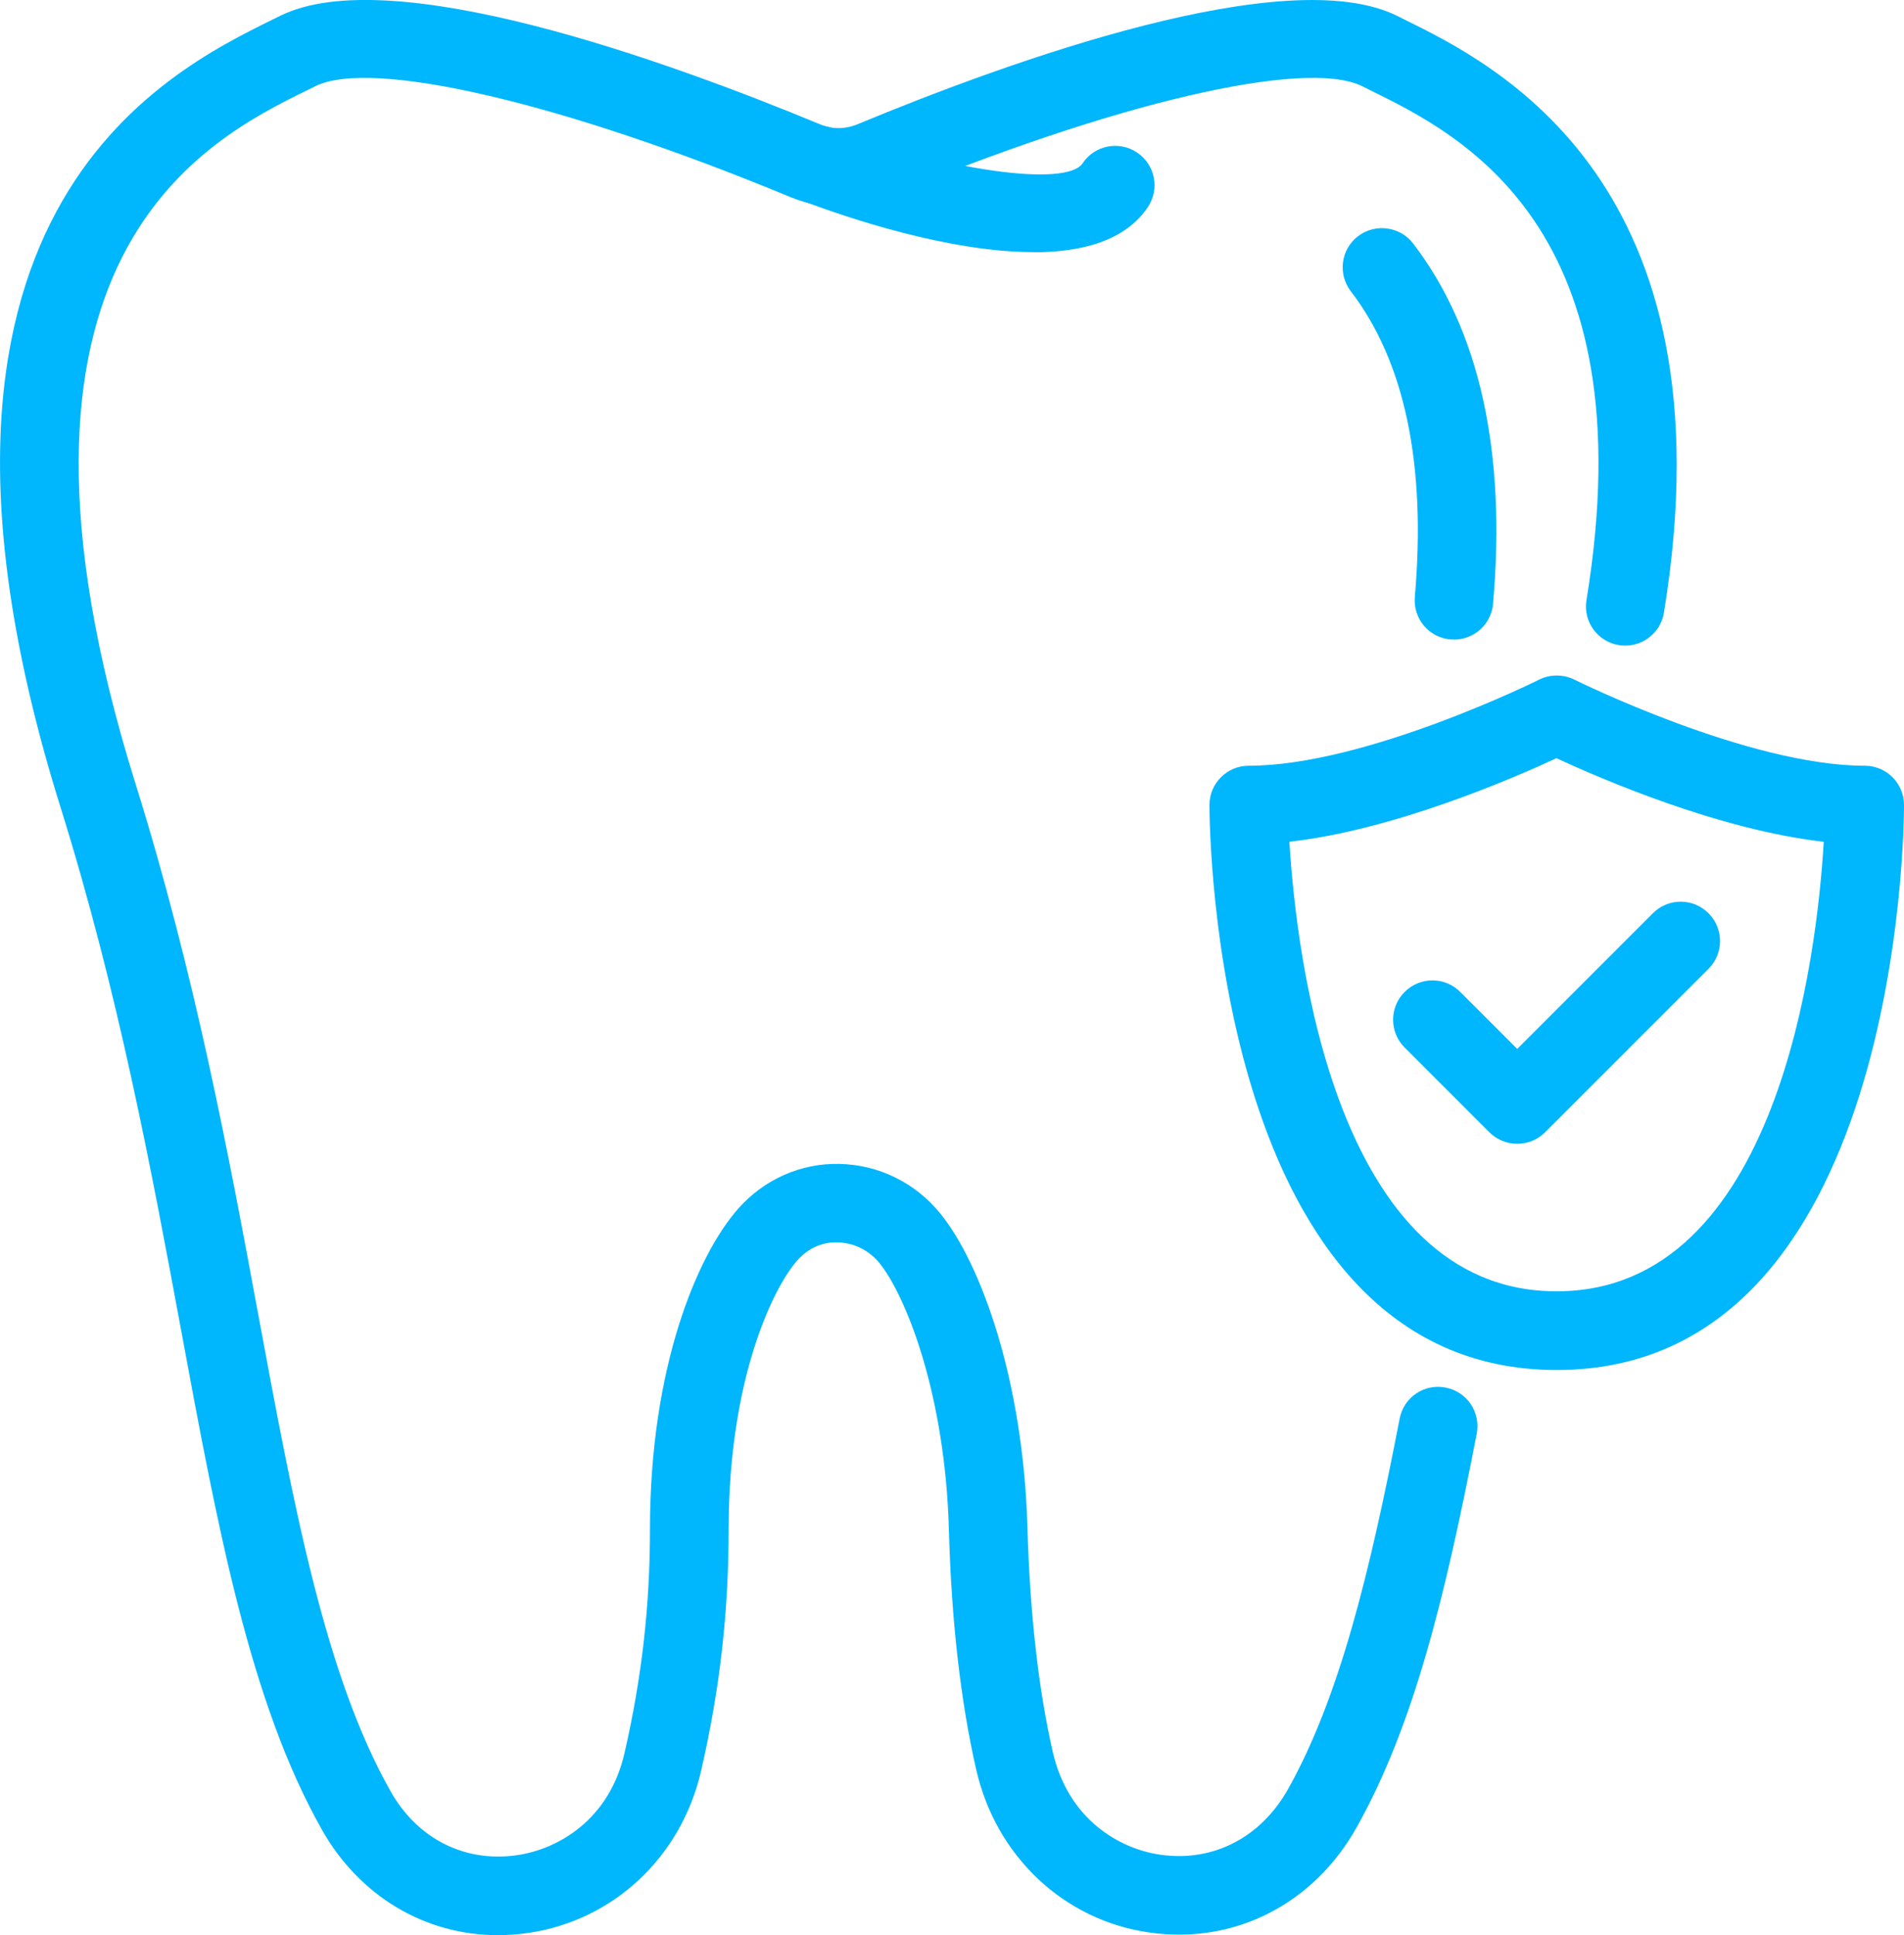
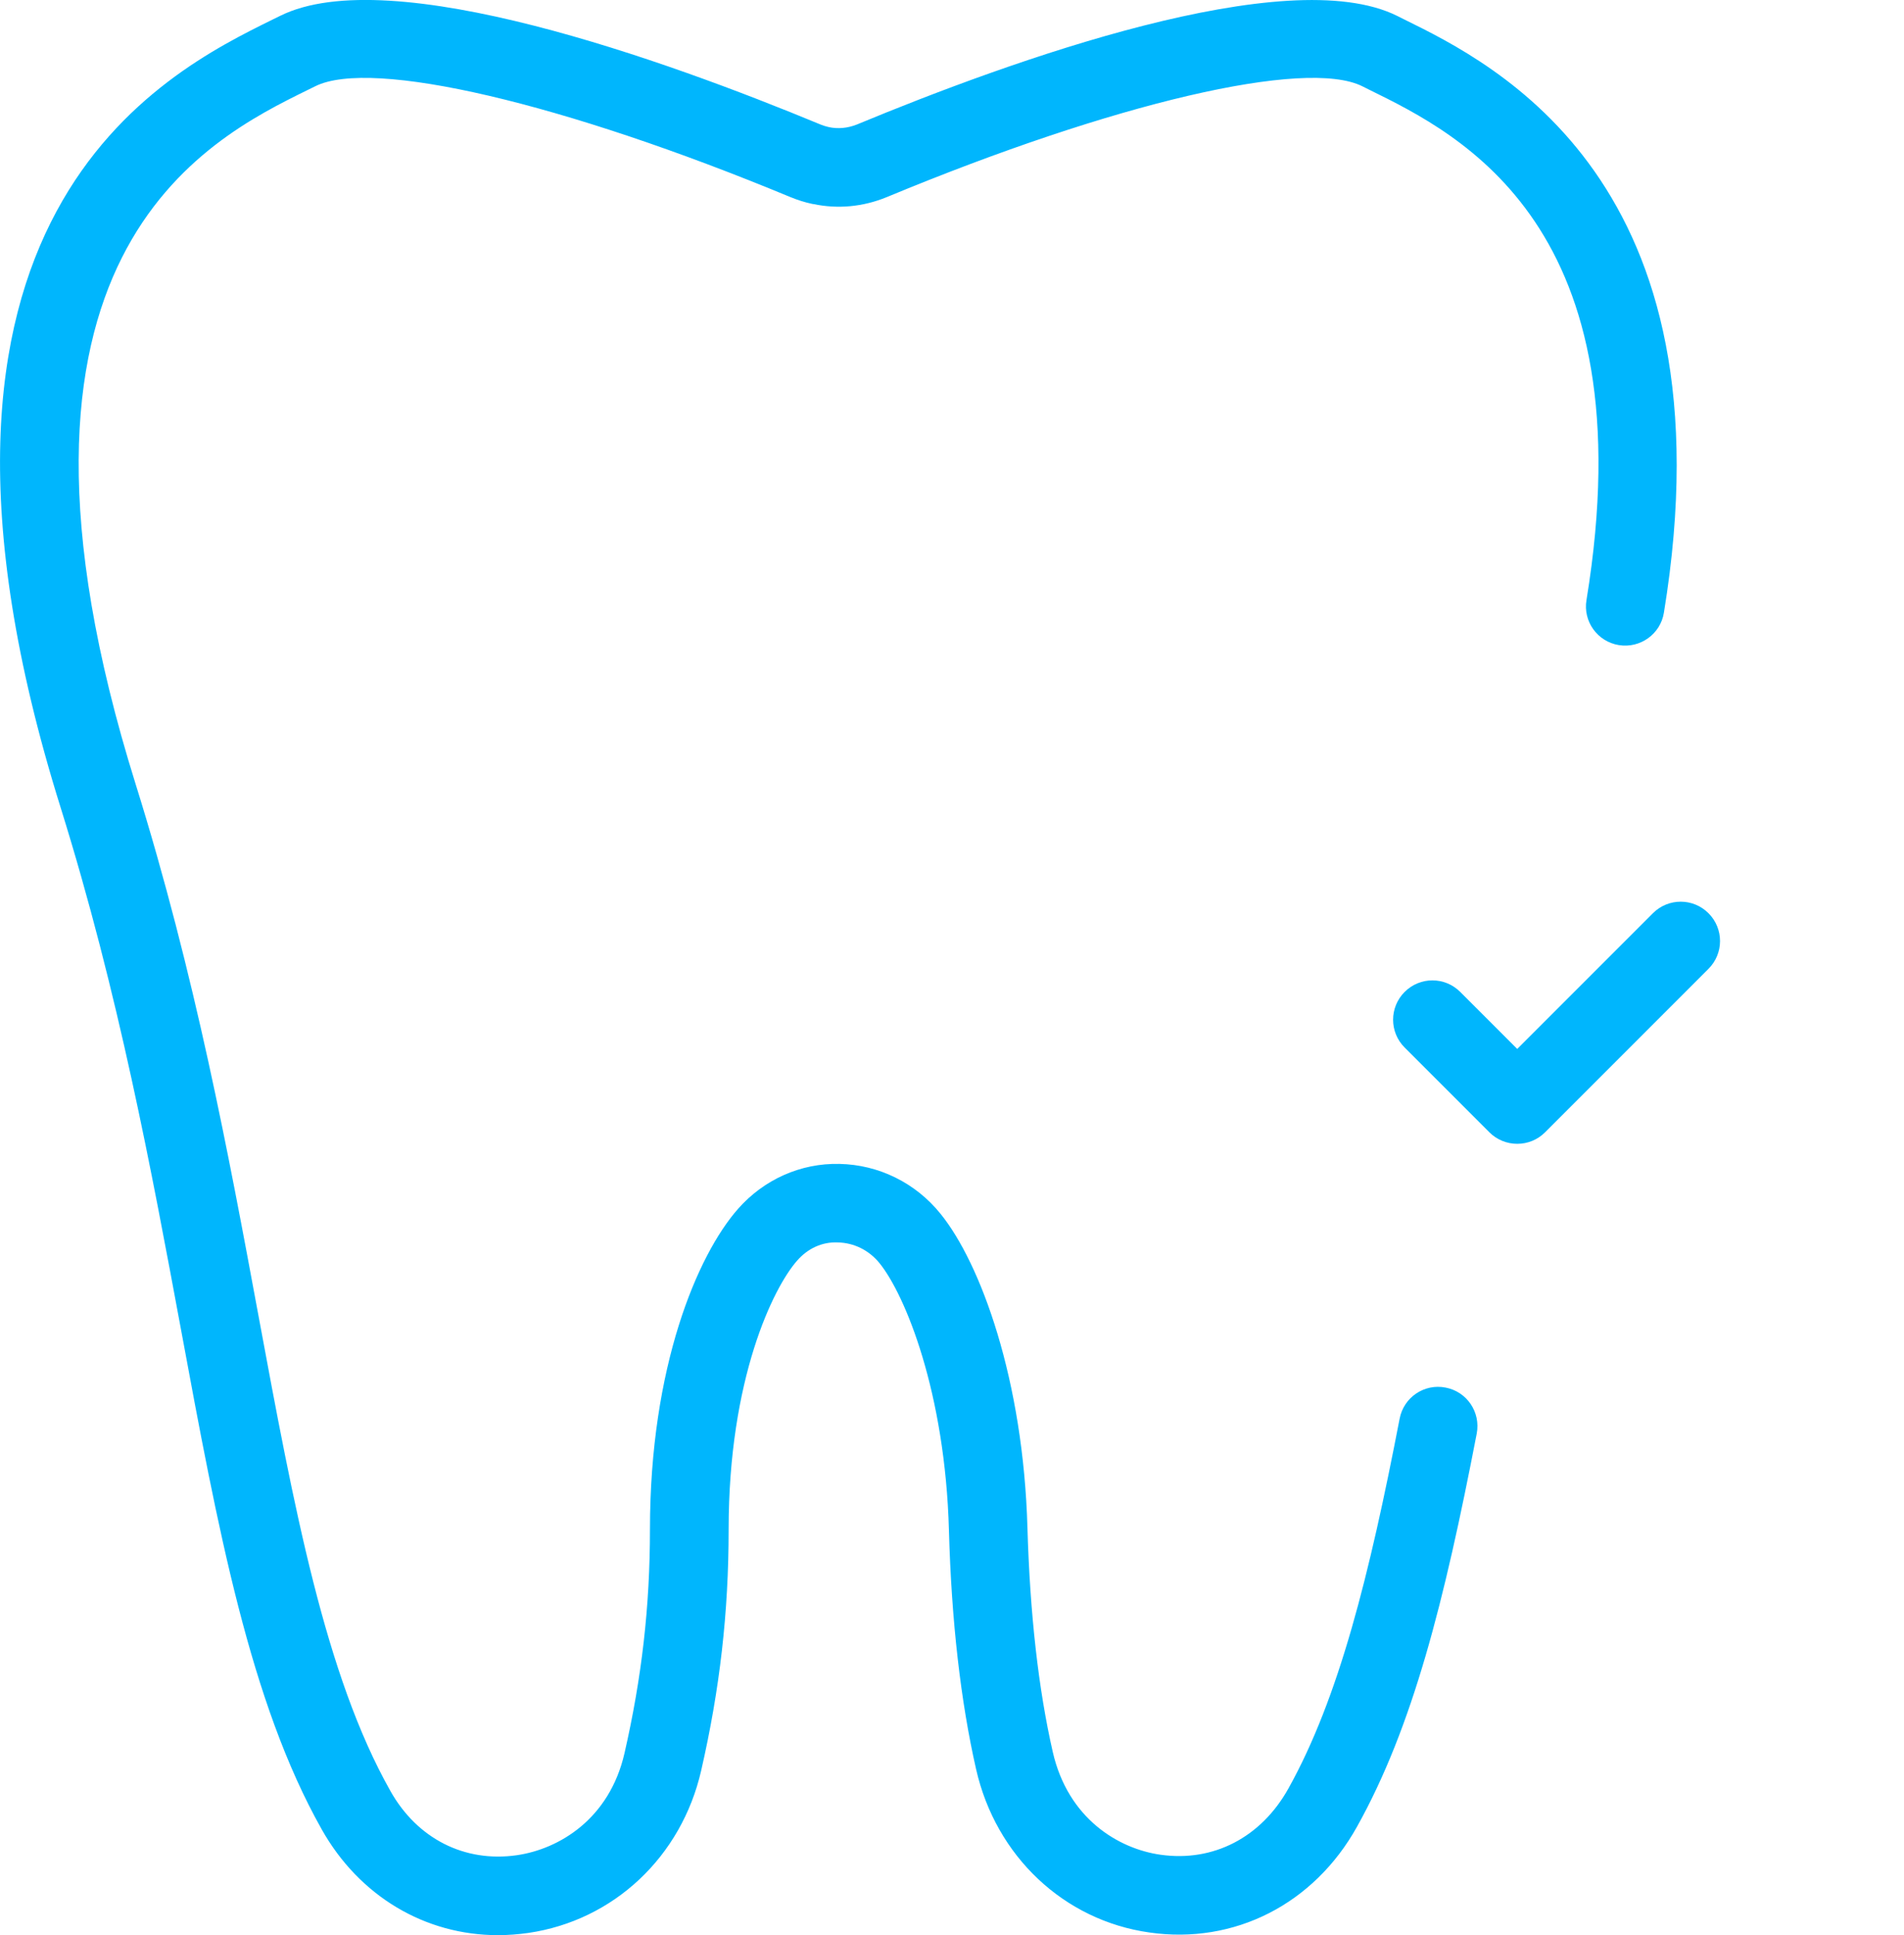
<svg xmlns="http://www.w3.org/2000/svg" id="Layer_2" data-name="Layer 2" viewBox="0 0 121.25 123.2">
  <defs>
    <style>
      .cls-1 {
        fill: #00b6fd;
      }
    </style>
  </defs>
  <g id="Layer_1-2" data-name="Layer 1">
    <g id="Dental_Insurance" data-name="Dental Insurance">
      <g id="Teeth">
        <path class="cls-1" d="M31.71,123.2c-4.63,0-8.82-2.47-11.22-6.73-4.57-8.11-6.61-19.11-8.97-31.86-1.86-10.01-3.96-21.36-7.66-33.2C-7.94,13.7,10.45,4.65,17.37,1.24l.47-.23c7.02-3.49,24.58,2.84,34.42,6.92.14.06.28.1.43.14.03,0,.06.01.08.02.59.13,1.21.07,1.79-.16,9.83-4.08,27.39-10.4,34.41-6.92l.46.23c5.75,2.83,21.02,10.34,16.53,37.77-.22,1.36-1.51,2.28-2.87,2.06-1.36-.22-2.29-1.51-2.06-2.87,3.89-23.77-8.06-29.65-13.8-32.47l-.48-.24c-3.61-1.79-15.78,1.04-30.28,7.06-1.51.62-3.12.77-4.68.44-.02,0-.05,0-.07-.01-.48-.1-.94-.25-1.38-.43-14.49-6.01-26.66-8.85-30.26-7.06l-.49.24c-6.42,3.16-21.47,10.57-10.95,44.2,3.79,12.13,5.93,23.63,7.81,33.78,2.28,12.3,4.25,22.93,8.41,30.31,1.71,3.04,4.72,4.57,8.06,4.09,2.68-.39,5.89-2.3,6.85-6.5,1.1-4.81,1.62-9.34,1.62-14.24,0-10.36,3.02-17.47,5.61-20.41,1.64-1.86,3.98-2.92,6.46-2.86,2.49.05,4.84,1.2,6.43,3.17,2.57,3.17,5.28,10.59,5.54,20.03.16,5.45.7,10.24,1.61,14.23.97,4.25,4.18,6.17,6.86,6.55,3.37.48,6.41-1.1,8.15-4.22,3.22-5.78,5.16-13.59,7.08-23.54.26-1.36,1.57-2.25,2.93-1.98,1.36.26,2.24,1.57,1.98,2.93-2.07,10.72-4.07,18.65-7.62,25.02-2.74,4.93-7.81,7.52-13.23,6.74-5.44-.77-9.77-4.85-11.03-10.39-.98-4.31-1.57-9.42-1.73-15.2-.24-8.79-2.78-14.99-4.42-17.02-.66-.82-1.63-1.3-2.65-1.32-1.01-.05-1.93.39-2.6,1.16-1.51,1.71-4.36,7.5-4.36,17.11,0,5.29-.56,10.17-1.75,15.36-1.26,5.49-5.58,9.54-11.01,10.33-.64.09-1.28.14-1.91.14Z" />
-         <path class="cls-1" d="M65.8,16.05c-5.41,0-11.93-2.22-14.55-3.21-1.29-.49-1.95-1.93-1.46-3.22s1.93-1.95,3.22-1.46c7.16,2.69,14.9,3.78,15.93,2.24.76-1.15,2.32-1.46,3.47-.69,1.15.77,1.46,2.32.69,3.47-1.43,2.14-4.18,2.88-7.29,2.88Z" />
-         <path class="cls-1" d="M92.59,40.71c-.07,0-.15,0-.22,0-1.38-.12-2.39-1.33-2.27-2.71.73-8.43-.64-14.98-4.08-19.46-.84-1.1-.63-2.67.46-3.5,1.1-.84,2.67-.63,3.51.46,4.22,5.51,5.94,13.22,5.09,22.94-.11,1.3-1.21,2.28-2.49,2.28Z" />
      </g>
      <g id="Protected">
-         <path class="cls-1" d="M99.14,87.22h-.01c-21.85,0-22.11-34.5-22.11-35.97,0-1.38,1.12-2.5,2.5-2.5,7.43,0,18.38-5.42,18.49-5.48.69-.35,1.56-.35,2.25,0,.11.05,11.06,5.48,18.49,5.48,1.38,0,2.5,1.12,2.5,2.5,0,1.47-.25,35.97-22.11,35.97ZM82.11,53.59c.44,7.23,2.92,28.62,17.01,28.62,0,0,0,0,.01,0,14.1,0,16.58-21.4,17.01-28.62-6.67-.75-14.22-4.02-17.02-5.32-2.81,1.3-10.35,4.57-17.02,5.32Z" />
        <path class="cls-1" d="M96.62,72.82h0c-.66,0-1.3-.26-1.77-.73l-5.4-5.4c-.98-.98-.98-2.56,0-3.54.98-.98,2.56-.98,3.54,0l3.63,3.63,8.64-8.64c.98-.98,2.56-.98,3.54,0,.98.98.98,2.56,0,3.54l-10.41,10.41c-.47.47-1.1.73-1.77.73Z" />
      </g>
    </g>
  </g>
</svg>